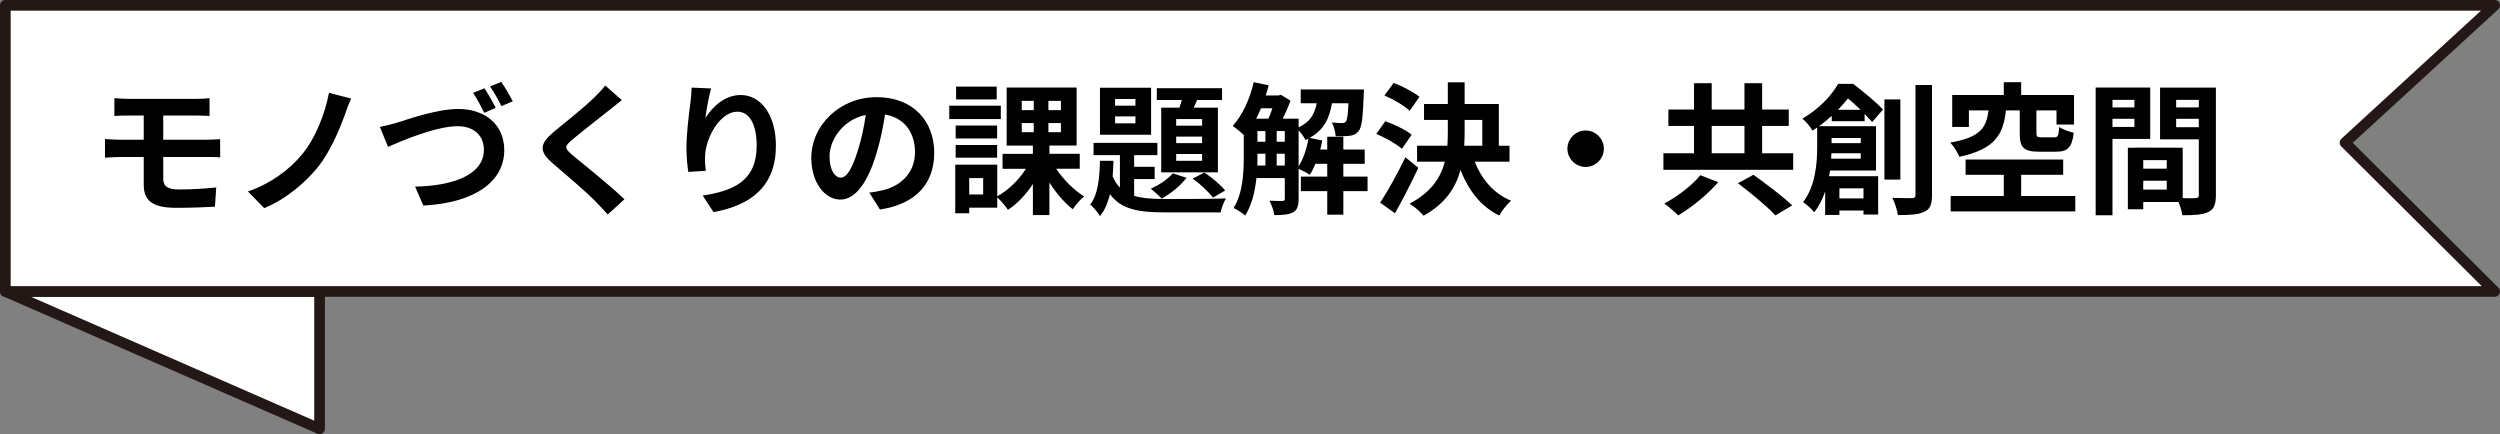
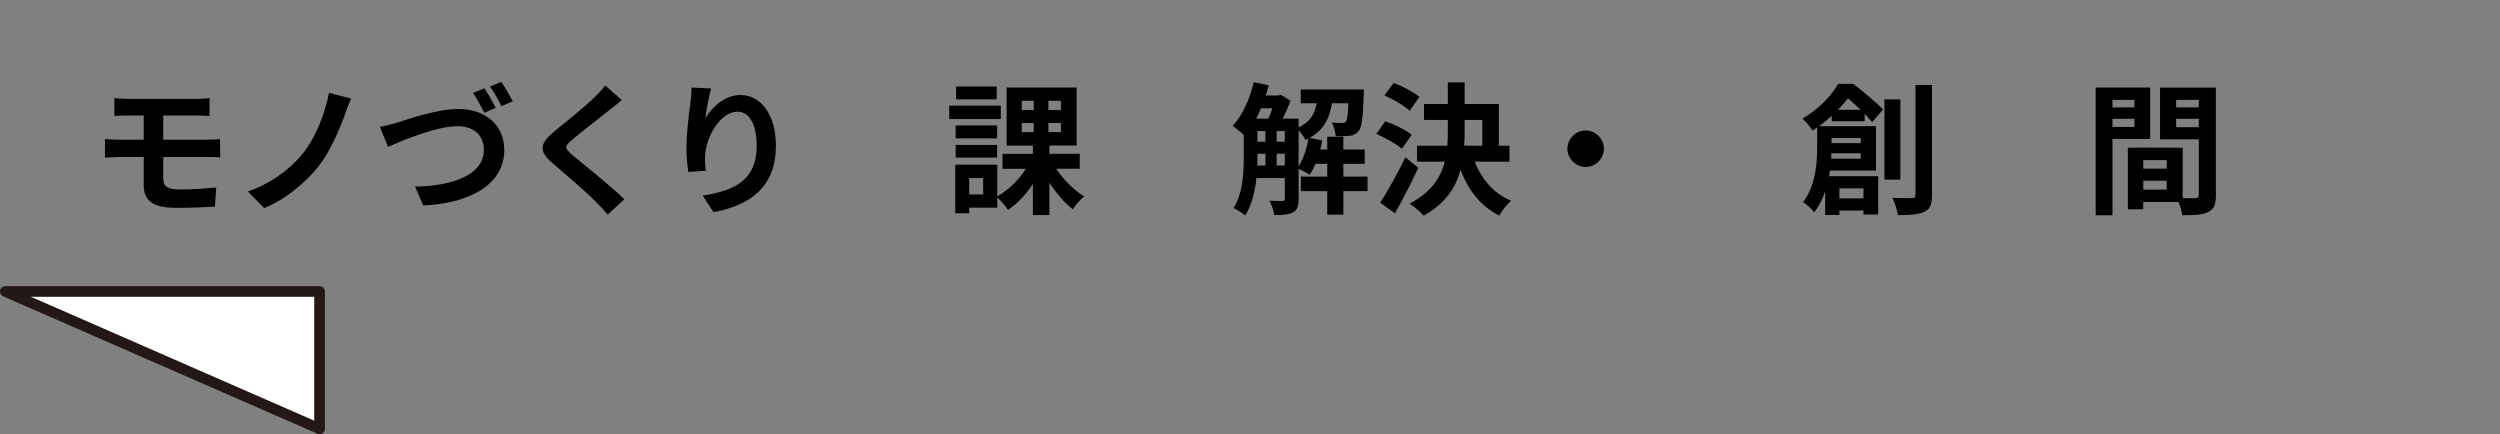
<svg xmlns="http://www.w3.org/2000/svg" id="b" viewBox="0 0 351.01 60.95">
  <rect x="0" y="0" width="351.01" height="60.95" fill="#808080" stroke="none" />
  <defs>
    <style>.d{fill:#fff;stroke:#231815;stroke-linecap:round;stroke-linejoin:round;stroke-width:1.5px;}</style>
  </defs>
  <g id="c">
    <g>
      <g>
        <polygon class="d" points="44.87 60.21 44.87 40.92 .75 40.92 44.87 60.21" />
-         <polygon class="d" points=".75 .75 .75 40.92 44.87 40.92 350.26 40.92 329.25 20.03 350.26 .75 .75 .75" />
      </g>
      <g>
        <path d="M18,13.88h9.62c.68,0,1.34-.04,1.8-.1v2.5c-.52-.02-1.08-.06-1.8-.06h-4.7v3.4h6.04c.42,0,1.42-.04,1.94-.08l.02,2.56c-.56-.06-1.46-.06-1.9-.06h-6.1v3.06c0,1.1,.68,1.5,2.28,1.5,1.8,0,3.56-.12,5.16-.28l-.18,2.7c-1.3,.08-3.56,.16-5.44,.16-3.66,0-4.56-1.26-4.56-3.28v-3.86h-3.26c-.58,0-1.58,.06-2.18,.1v-2.62c.56,.04,1.56,.1,2.18,.1h3.26v-3.4h-2.18c-.72,0-1.36,.02-1.94,.06v-2.5c.58,.04,1.22,.1,1.94,.1Z" />
        <path d="M48.43,16.08c-.84,2.3-2.14,5.32-3.76,7.34-1.7,2.12-4.5,4.56-7.58,5.8l-2.28-2.34c3.12-1.06,5.82-3.04,7.6-5.2,1.92-2.32,3.24-5.78,3.78-8.64l3.12,.8c-.36,.72-.64,1.6-.88,2.24Z" />
        <path d="M55.82,17.2c1.52-.48,5.58-1.9,8.54-1.9,3.6,0,6.44,2.08,6.44,5.78,0,4.52-4.32,7.42-11.36,7.78l-1.16-2.66c5.4-.1,9.66-1.68,9.66-5.18,0-1.88-1.28-3.3-3.7-3.3-2.96,0-7.68,1.98-9.76,2.9l-1.14-2.8c.74-.14,1.74-.4,2.48-.62Zm13.78-2.06l-1.6,.7c-.42-.82-1.04-2.02-1.58-2.8l1.6-.64c.5,.74,1.2,2,1.58,2.74Zm2.4-.92l-1.6,.68c-.4-.84-1.06-2-1.6-2.76l1.58-.64c.52,.74,1.26,2.02,1.62,2.72Z" />
        <path d="M85.57,15.44c-1.3,1.04-3.94,3.08-5.28,4.22-1.06,.92-1.04,1.14,.04,2.08,1.5,1.26,5.3,4.26,7.34,6.24l-2.34,2.14c-.56-.62-1.14-1.26-1.74-1.86-1.22-1.26-4.16-3.76-5.98-5.32-2-1.7-1.84-2.76,.16-4.44,1.58-1.28,4.32-3.5,5.66-4.8,.58-.58,1.22-1.22,1.54-1.7l2.34,2.06c-.62,.48-1.28,1-1.74,1.38Z" />
        <path d="M99.04,16.58c.96-1.56,2.7-3.24,4.96-3.24,2.78,0,4.94,2.72,4.94,7.12,0,5.66-3.46,8.36-8.76,9.32l-1.52-2.32c4.44-.68,7.58-2.14,7.58-6.98,0-3.08-1.04-4.8-2.72-4.8-2.36,0-4.42,3.54-4.52,6.18-.04,.54-.02,1.18,.1,2.12l-2.46,.16c-.12-.78-.26-2-.26-3.34,0-1.86,.28-4.34,.56-6.4,.1-.76,.16-1.56,.16-2.1l2.74,.12c-.28,.98-.68,3.04-.8,4.16Z" />
-         <path d="M123.55,29.42l-1.5-2.38c.76-.08,1.32-.2,1.86-.32,2.56-.6,4.56-2.44,4.56-5.36,0-2.76-1.5-4.82-4.2-5.28-.28,1.7-.62,3.54-1.2,5.42-1.2,4.04-2.92,6.52-5.1,6.52s-4.06-2.44-4.06-5.82c0-4.62,4-8.56,9.18-8.56s8.08,3.44,8.08,7.8-2.58,7.2-7.62,7.98Zm-5.5-4.48c.84,0,1.62-1.26,2.44-3.96,.46-1.48,.84-3.18,1.06-4.84-3.3,.68-5.08,3.6-5.08,5.8,0,2.02,.8,3,1.58,3Z" />
-         <path d="M140.52,16.72h-7.24v-1.88h7.24v1.88Zm7.78,6.98c1,1.52,2.52,3.02,3.92,3.88-.52,.4-1.24,1.24-1.6,1.8-1.14-.88-2.32-2.26-3.28-3.74v4.56h-2.32v-4.36c-.98,1.48-2.2,2.78-3.5,3.62-.34-.52-1-1.3-1.5-1.74v1.44h-3.94v.78h-1.96v-6.82h5.9v4.44c1.54-.84,3.04-2.3,4.02-3.86h-3.28v-2.1h4.26v-1.16h-3.68V12.29h9.82v8.14h-3.82v1.16h4.26v2.1h-3.3Zm-8.3-4.26h-5.82v-1.82h5.82v1.82Zm-5.82,.92h5.82v1.78h-5.82v-1.78Zm5.76-6.4h-5.7v-1.8h5.7v1.8Zm-1.9,11.04h-1.96v2.3h1.96v-2.3Zm5.42-9.54h1.68v-1.3h-1.68v1.3Zm0,3.1h1.68v-1.28h-1.68v1.28Zm5.5-4.4h-1.76v1.3h1.76v-1.3Zm0,3.12h-1.76v1.28h1.76v-1.28Z" />
-         <path d="M159.24,27.5c1.2,.36,2.66,.44,4.44,.44,1.36,0,6.82,0,8.46-.08-.32,.46-.64,1.38-.76,1.96h-7.7c-3.76,0-6.24-.38-7.84-2.56-.28,1.2-.72,2.26-1.4,3.08-.3-.5-.9-1.26-1.38-1.62,1.12-1.38,1.32-3.74,1.38-6.14h1.9c-.02,.74-.06,1.46-.12,2.18,.28,.64,.62,1.16,1.02,1.58v-4.56h-3.7v-1.72h8.96v1.72h-3.26v1.64h2.88v1.72h-2.88v2.36Zm2.38-8.58h-7.18v-6.6h7.18v6.6Zm-2.2-5.02h-2.86v.94h2.86v-.94Zm0,2.44h-2.86v.98h2.86v-.98Zm7.18,8.62c-.86,1.12-2.26,2.26-3.5,2.92-.34-.38-1.1-1.06-1.52-1.38,1.18-.54,2.38-1.32,3.08-2.16l1.94,.62Zm-1-9.84c.12-.34,.22-.72,.34-1.08h-3.52v-1.66h9.16v1.66h-3.5l-.48,1.08h3.4v9.08h-7.96V15.12h2.56Zm3.18,1.6h-3.64v.92h3.64v-.92Zm0,2.46h-3.64v.92h3.64v-.92Zm0,2.44h-3.64v.96h3.64v-.96Zm.32,2.6c1.06,.7,2.3,1.76,2.92,2.52l-1.7,1c-.62-.78-1.86-1.96-2.86-2.66l1.64-.86Z" />
+         <path d="M140.52,16.72h-7.24v-1.88h7.24v1.88Zm7.78,6.98c1,1.52,2.52,3.02,3.92,3.88-.52,.4-1.24,1.24-1.6,1.8-1.14-.88-2.32-2.26-3.28-3.74v4.56h-2.32v-4.36c-.98,1.48-2.2,2.78-3.5,3.62-.34-.52-1-1.3-1.5-1.74v1.44h-3.94v.78h-1.96v-6.82h5.9v4.44c1.54-.84,3.04-2.3,4.02-3.86h-3.28v-2.1h4.26v-1.16h-3.68V12.29h9.82v8.14h-3.82v1.16h4.26v2.1h-3.3m-8.3-4.26h-5.82v-1.82h5.82v1.82Zm-5.82,.92h5.82v1.78h-5.82v-1.78Zm5.76-6.4h-5.7v-1.8h5.7v1.8Zm-1.9,11.04h-1.96v2.3h1.96v-2.3Zm5.42-9.54h1.68v-1.3h-1.68v1.3Zm0,3.1h1.68v-1.28h-1.68v1.28Zm5.5-4.4h-1.76v1.3h1.76v-1.3Zm0,3.12h-1.76v1.28h1.76v-1.28Z" />
        <path d="M192.01,26.84h-3.4v3.3h-2.26v-3.3h-3.7v-2.04h3.7v-1.8h-1.66c-.24,.58-.5,1.1-.8,1.54-.34-.24-1.06-.62-1.56-.84v4.22c0,.94-.16,1.54-.76,1.88-.62,.34-1.44,.4-2.66,.4-.06-.58-.38-1.48-.68-2.02,.8,.04,1.58,.04,1.82,.04s.34-.08,.34-.34v-2.88h-3.98c-.2,1.88-.66,3.82-1.58,5.26-.34-.32-1.2-.86-1.64-1.06,1.34-2.06,1.44-5.04,1.44-7.28v-2.96c-.4-.4-1.14-1-1.56-1.28,1.36-1.46,2.42-3.8,2.96-6.14l2.1,.44c-.12,.48-.26,.96-.42,1.42h1.82l.3-.1,1.36,.84c-.28,.78-.68,1.7-1.1,2.52h2.24v1.22c1.66-.76,2.26-1.92,2.54-3.38h-2.24v-1.94h8.88s-.02,.5-.04,.76c-.1,3.18-.28,4.56-.7,5.08-.34,.42-.72,.58-1.22,.66-.44,.06-1.22,.08-2.02,.06-.04-.62-.24-1.42-.54-1.92,.62,.06,1.16,.08,1.44,.08,.24,0,.4-.04,.54-.22,.18-.22,.28-.9,.36-2.56h-2.32c-.34,2.08-1.1,3.74-3.14,4.86l1.78,.36c-.08,.42-.16,.86-.28,1.28h.98v-1.8h2.26v1.8h3v2h-3v1.8h3.4v2.04Zm-14.96-11.64c-.22,.5-.44,1-.68,1.46h1.72c.2-.44,.38-.96,.56-1.46h-1.6Zm-.5,6.72c0,.42,0,.86-.02,1.32h1.14v-1.66h-1.12v.34Zm0-2.02h1.12v-1.5h-1.12v1.5Zm2.7,0h1.14v-1.5h-1.14v1.5Zm1.14,3.34v-1.66h-1.14v1.66h1.14Zm1.94,.12c.66-1.04,1.14-2.48,1.38-3.9-.14,.06-.28,.14-.42,.2-.18-.4-.58-.96-.96-1.36v5.06Z" />
        <path d="M196.84,20.9c-.76-.68-2.34-1.56-3.6-2.1l1.26-1.78c1.24,.44,2.9,1.22,3.7,1.9l-1.36,1.98Zm2.3,2.66c-1,2.12-2.16,4.42-3.28,6.38l-2.08-1.48c1-1.52,2.42-4.04,3.54-6.38l1.82,1.48Zm-1.22-8c-.72-.7-2.28-1.62-3.54-2.16l1.3-1.76c1.22,.46,2.82,1.3,3.62,1.96l-1.38,1.96Zm9.14,7.14c.96,2.46,2.66,4.48,5.1,5.48-.56,.48-1.3,1.42-1.66,2.08-2.6-1.28-4.3-3.5-5.44-6.4-.66,2.46-2.12,4.74-5.18,6.42-.42-.5-1.34-1.32-1.98-1.68,3.04-1.6,4.38-3.66,4.96-5.9h-3.9v-2.24h4.26c.04-.66,.06-1.32,.06-1.98v-1.64h-3.34v-2.24h3.34v-3.04h2.36v3.04h4.8v5.86h1.5v2.24h-4.88Zm-1.42-4.2c0,.66-.02,1.3-.06,1.96h2.54v-3.62h-2.48v1.66Z" />
        <path d="M225.19,20.88c0,1.4-1.16,2.56-2.56,2.56s-2.56-1.16-2.56-2.56,1.16-2.56,2.56-2.56,2.56,1.16,2.56,2.56Z" />
-         <path d="M251.77,21.52v2.32h-18.22v-2.32h4.3v-3.84h-3.6v-2.3h3.6v-3.7h2.48v3.7h4.6v-3.7h2.48v3.7h3.74v2.3h-3.74v3.84h4.36Zm-10.52,4.06c-1.5,1.72-3.7,3.52-5.62,4.66-.52-.52-1.4-1.28-1.96-1.66,1.88-1,4-2.64,5.06-3.98l2.52,.98Zm-.92-4.06h4.6v-3.84h-4.6v3.84Zm5.86,3.02c1.7,1.22,4.18,3.08,5.44,4.3l-2.36,1.4c-1.1-1.22-3.48-3.16-5.26-4.52l2.18-1.18Z" />
        <path d="M257.18,17.02v-.76c-.54,.5-1.12,.98-1.78,1.46h8v6.22h-6.46c-.04,.26-.08,.54-.14,.8h6.9v5.38h-2.06v-.56h-3.38v.62h-2v-3.3c-.36,1.06-.86,2.08-1.54,2.92-.3-.4-1.14-1.18-1.56-1.42,1.76-2.3,1.98-5.5,1.98-7.76v-2.72c-.22,.14-.44,.3-.66,.44-.28-.52-.96-1.32-1.42-1.68,2.38-1.38,4.08-3.24,5.02-4.88h2.12c1.4,1.08,3.22,2.56,4.18,3.6l-1.52,1.76c-.28-.32-.64-.72-1.06-1.16v1.04h-4.62Zm4.08,5.26v-.76h-4.12c0,.24-.02,.5-.04,.76h4.16Zm-4.1-2.9v.72h4.1v-.72h-4.1Zm4.08-3.96c-.58-.56-1.2-1.14-1.78-1.6-.42,.52-.88,1.06-1.4,1.6h3.18Zm-2.98,11.02v1.42h3.38v-1.42h-3.38Zm8.56-1.22h-2.24V13.96h2.24v11.26Zm4.44-13.28v15.44c0,1.32-.26,1.98-1.06,2.34-.76,.4-2,.48-3.72,.48-.1-.66-.44-1.74-.78-2.42,1.2,.04,2.36,.04,2.74,.04,.36,0,.5-.12,.5-.46V11.93h2.32Z" />
-         <path d="M281.64,15.5c-.36,3.32-1.46,5.42-6.54,6.52-.2-.56-.8-1.52-1.28-2,4.36-.76,5.06-2.16,5.38-4.52h-2.76v2.32h-2.34v-4.48h7.24v-1.8h2.44v1.8h7.42v4.14h-2.46v-1.98h-2.82v3.16c0,.54,.12,.62,.74,.62h1.78c.5,0,.6-.2,.68-1.46,.44,.34,1.42,.68,2.04,.82-.24,2.1-.88,2.66-2.48,2.66h-2.38c-2.24,0-2.72-.64-2.72-2.62v-3.18h-1.94Zm9.74,12.02v2.16h-17.5v-2.16h7.46v-2.98h-5.36v-2.14h13.7v2.14h-5.9v2.98h7.6Z" />
        <path d="M296.6,19.52v10.7h-2.36V12.29h7.66v7.22h-5.3Zm0-5.5v1.06h3.08v-1.06h-3.08Zm3.08,3.8v-1.14h-3.08v1.14h3.08Zm11.44,9.58c0,1.28-.26,1.98-1.06,2.36-.78,.4-1.94,.46-3.66,.46-.06-.5-.28-1.24-.52-1.86h-4.96v1.02h-2.16v-8.64h.98v-.02l6.72,.02v7.08c.78,.02,1.52,.02,1.78,0,.36,0,.48-.12,.48-.44v-7.82h-5.44v-7.26h7.84v15.1Zm-6.9-4.92h-3.3v1.2h3.3v-1.2Zm0,4.14v-1.24h-3.3v1.24h3.3Zm1.32-12.6v1.06h3.18v-1.06h-3.18Zm3.18,3.84v-1.18h-3.18v1.18h3.18Z" />
      </g>
    </g>
  </g>
</svg>